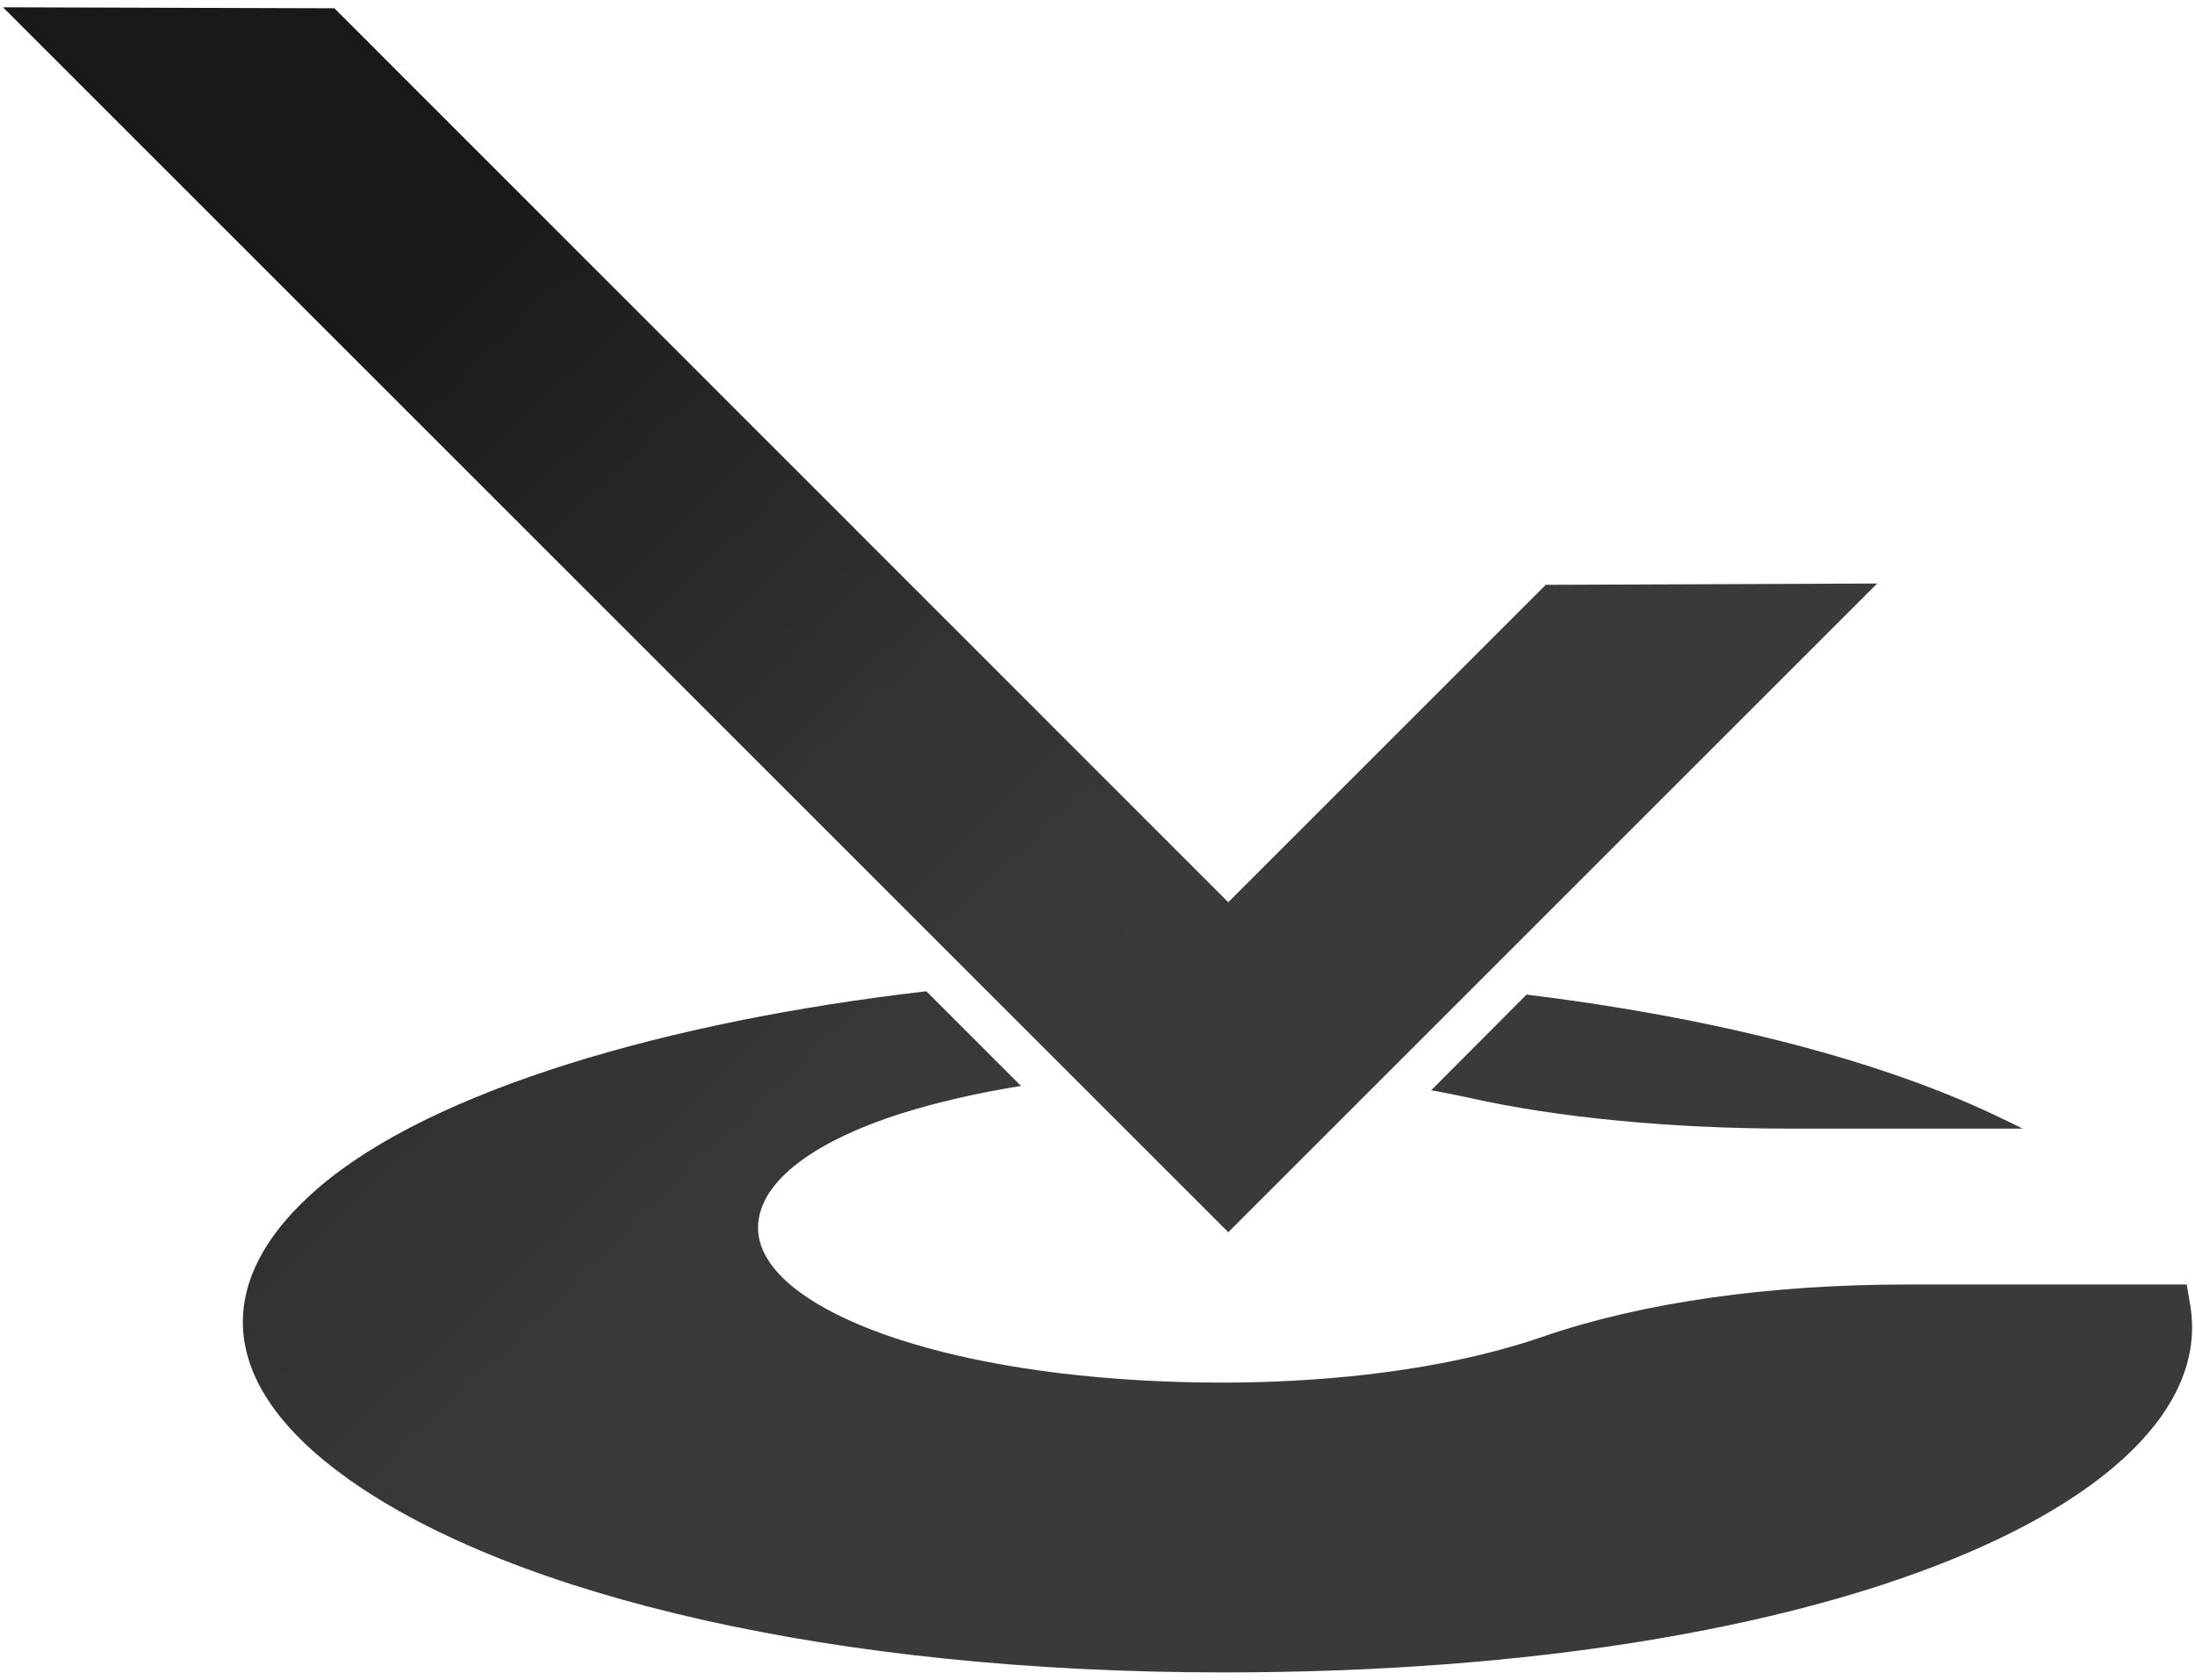
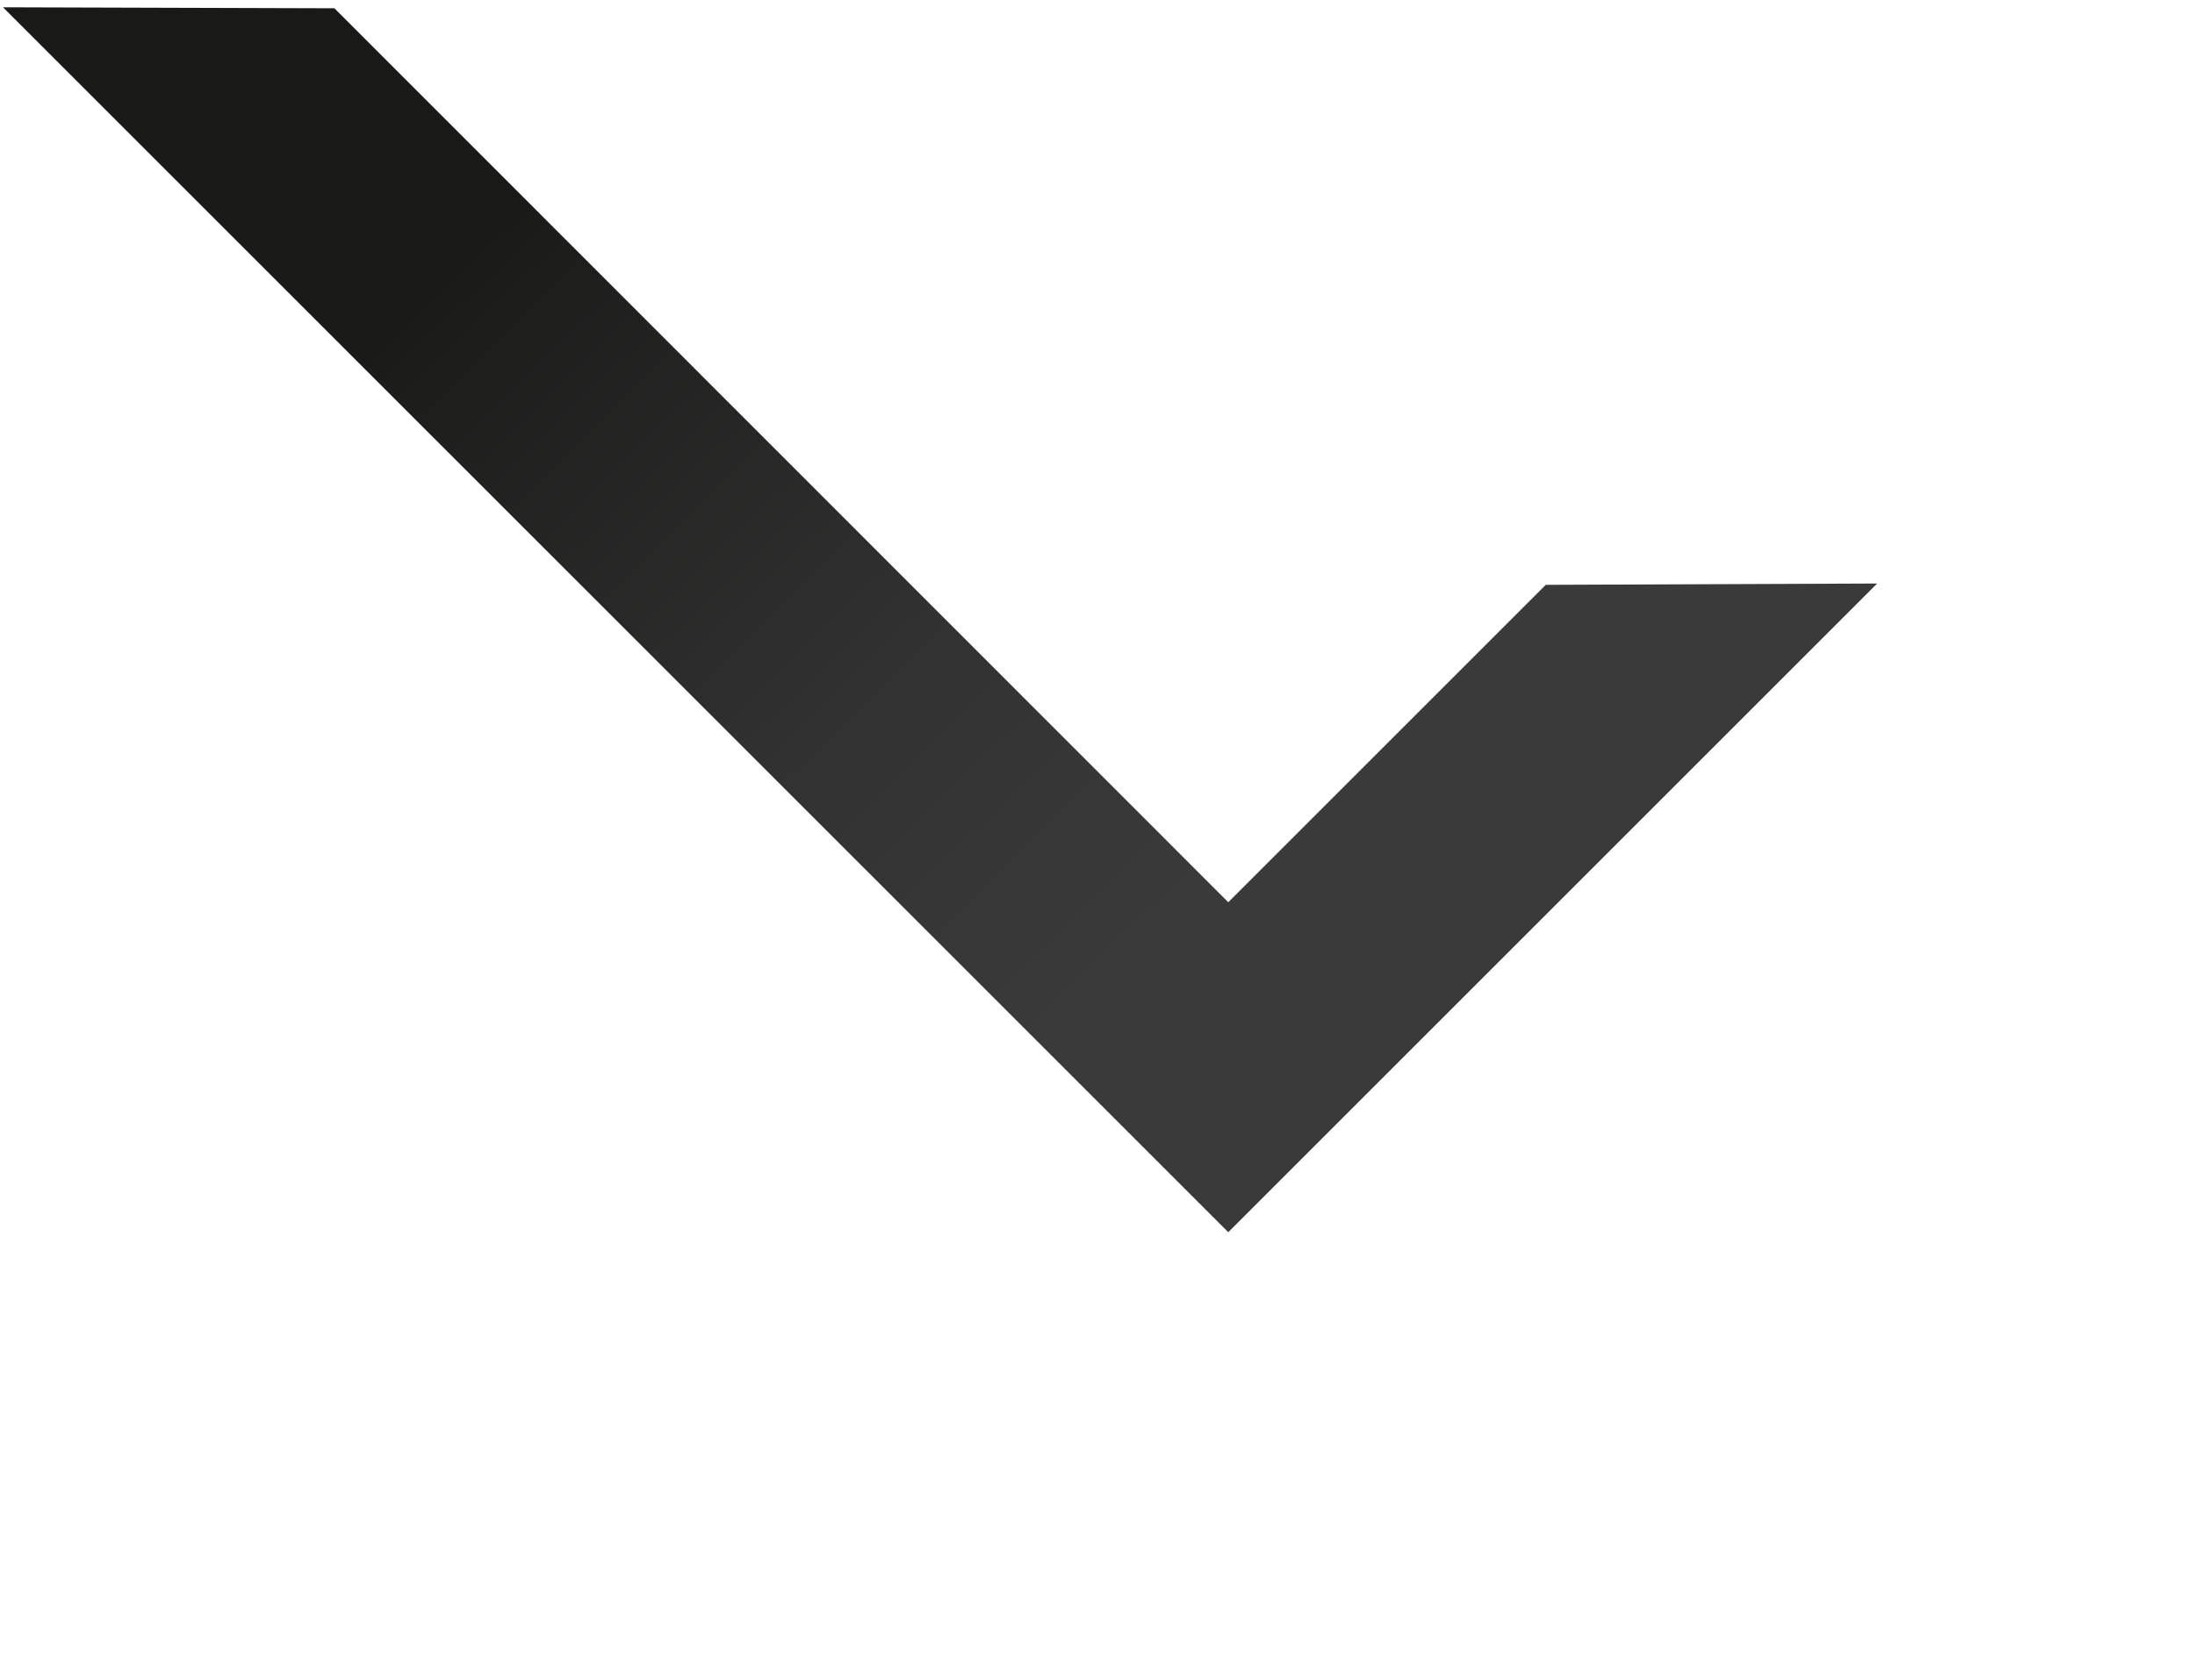
<svg xmlns="http://www.w3.org/2000/svg" version="1.1" id="Calque_1" x="0px" y="0px" viewBox="0 0 663 507.5" style="enable-background:new 0 0 663 507.5;" xml:space="preserve">
  <style type="text/css">
	.st0{fill:url(#SVGID_1_);}
	.st1{fill:url(#SVGID_00000034796923339113048790000006471790263685551522_);}
	.st2{fill:url(#SVGID_00000005952087052849304290000008217227963561257092_);}
</style>
  <g>
    <linearGradient id="SVGID_1_" gradientUnits="userSpaceOnUse" x1="205.007" y1="7.948" x2="411.869" y2="221.078">
      <stop offset="0" style="stop-color:#191918" />
      <stop offset="5.859256e-02" style="stop-color:#1C1C1B" />
      <stop offset="0.636" style="stop-color:#323232" />
      <stop offset="1" style="stop-color:#3A3A3A" />
    </linearGradient>
    <polygon class="st0" points="567,176.3 371,372.3 0.9,2.2 101,2.5 371,272.6 466.9,176.7  " />
    <g>
      <linearGradient id="SVGID_00000031181771027649205320000000213103762564605112_" gradientUnits="userSpaceOnUse" x1="204.516" y1="8.425" x2="411.378" y2="221.555">
        <stop offset="0" style="stop-color:#191918" />
        <stop offset="5.859256e-02" style="stop-color:#1C1C1B" />
        <stop offset="0.636" style="stop-color:#323232" />
        <stop offset="1" style="stop-color:#3A3A3A" />
      </linearGradient>
-       <path style="fill:url(#SVGID_00000031181771027649205320000000213103762564605112_);" d="M432.3,329.4c3.9,0.7,7.8,1.5,11.5,2.3    c26.1,5.9,60.8,9.3,96.7,9.3H611l-8.3-4c-36.4-17.3-86.9-29.8-141.6-36.5L432.3,329.4z" />
      <linearGradient id="SVGID_00000178888597513749317620000013790128106062833305_" gradientUnits="userSpaceOnUse" x1="91.188" y1="118.42" x2="298.049" y2="331.55">
        <stop offset="0" style="stop-color:#191918" />
        <stop offset="5.859256e-02" style="stop-color:#1C1C1B" />
        <stop offset="0.636" style="stop-color:#323232" />
        <stop offset="1" style="stop-color:#3A3A3A" />
      </linearGradient>
-       <path style="fill:url(#SVGID_00000178888597513749317620000013790128106062833305_);" d="M661.5,394l-1-5.9h-84.7    c-41.3,0-79.7,5.4-109.6,15.7c-33.4,11.6-80,16.3-128.4,12.8c-64.4-4.7-107.6-23.8-108.8-44.7c-0.8-13.9,15.6-26.7,43.3-35.5    c10.8-3.4,23-6.2,36.1-8.3l-28.6-28.6c-78,9-149.1,29.8-183.4,59.2c-31.8,27.2-32.4,58.9,9,88.3c50,35.4,146.9,58.3,264.2,58.3    C556,505.3,671.7,451.7,661.5,394z" />
    </g>
  </g>
</svg>